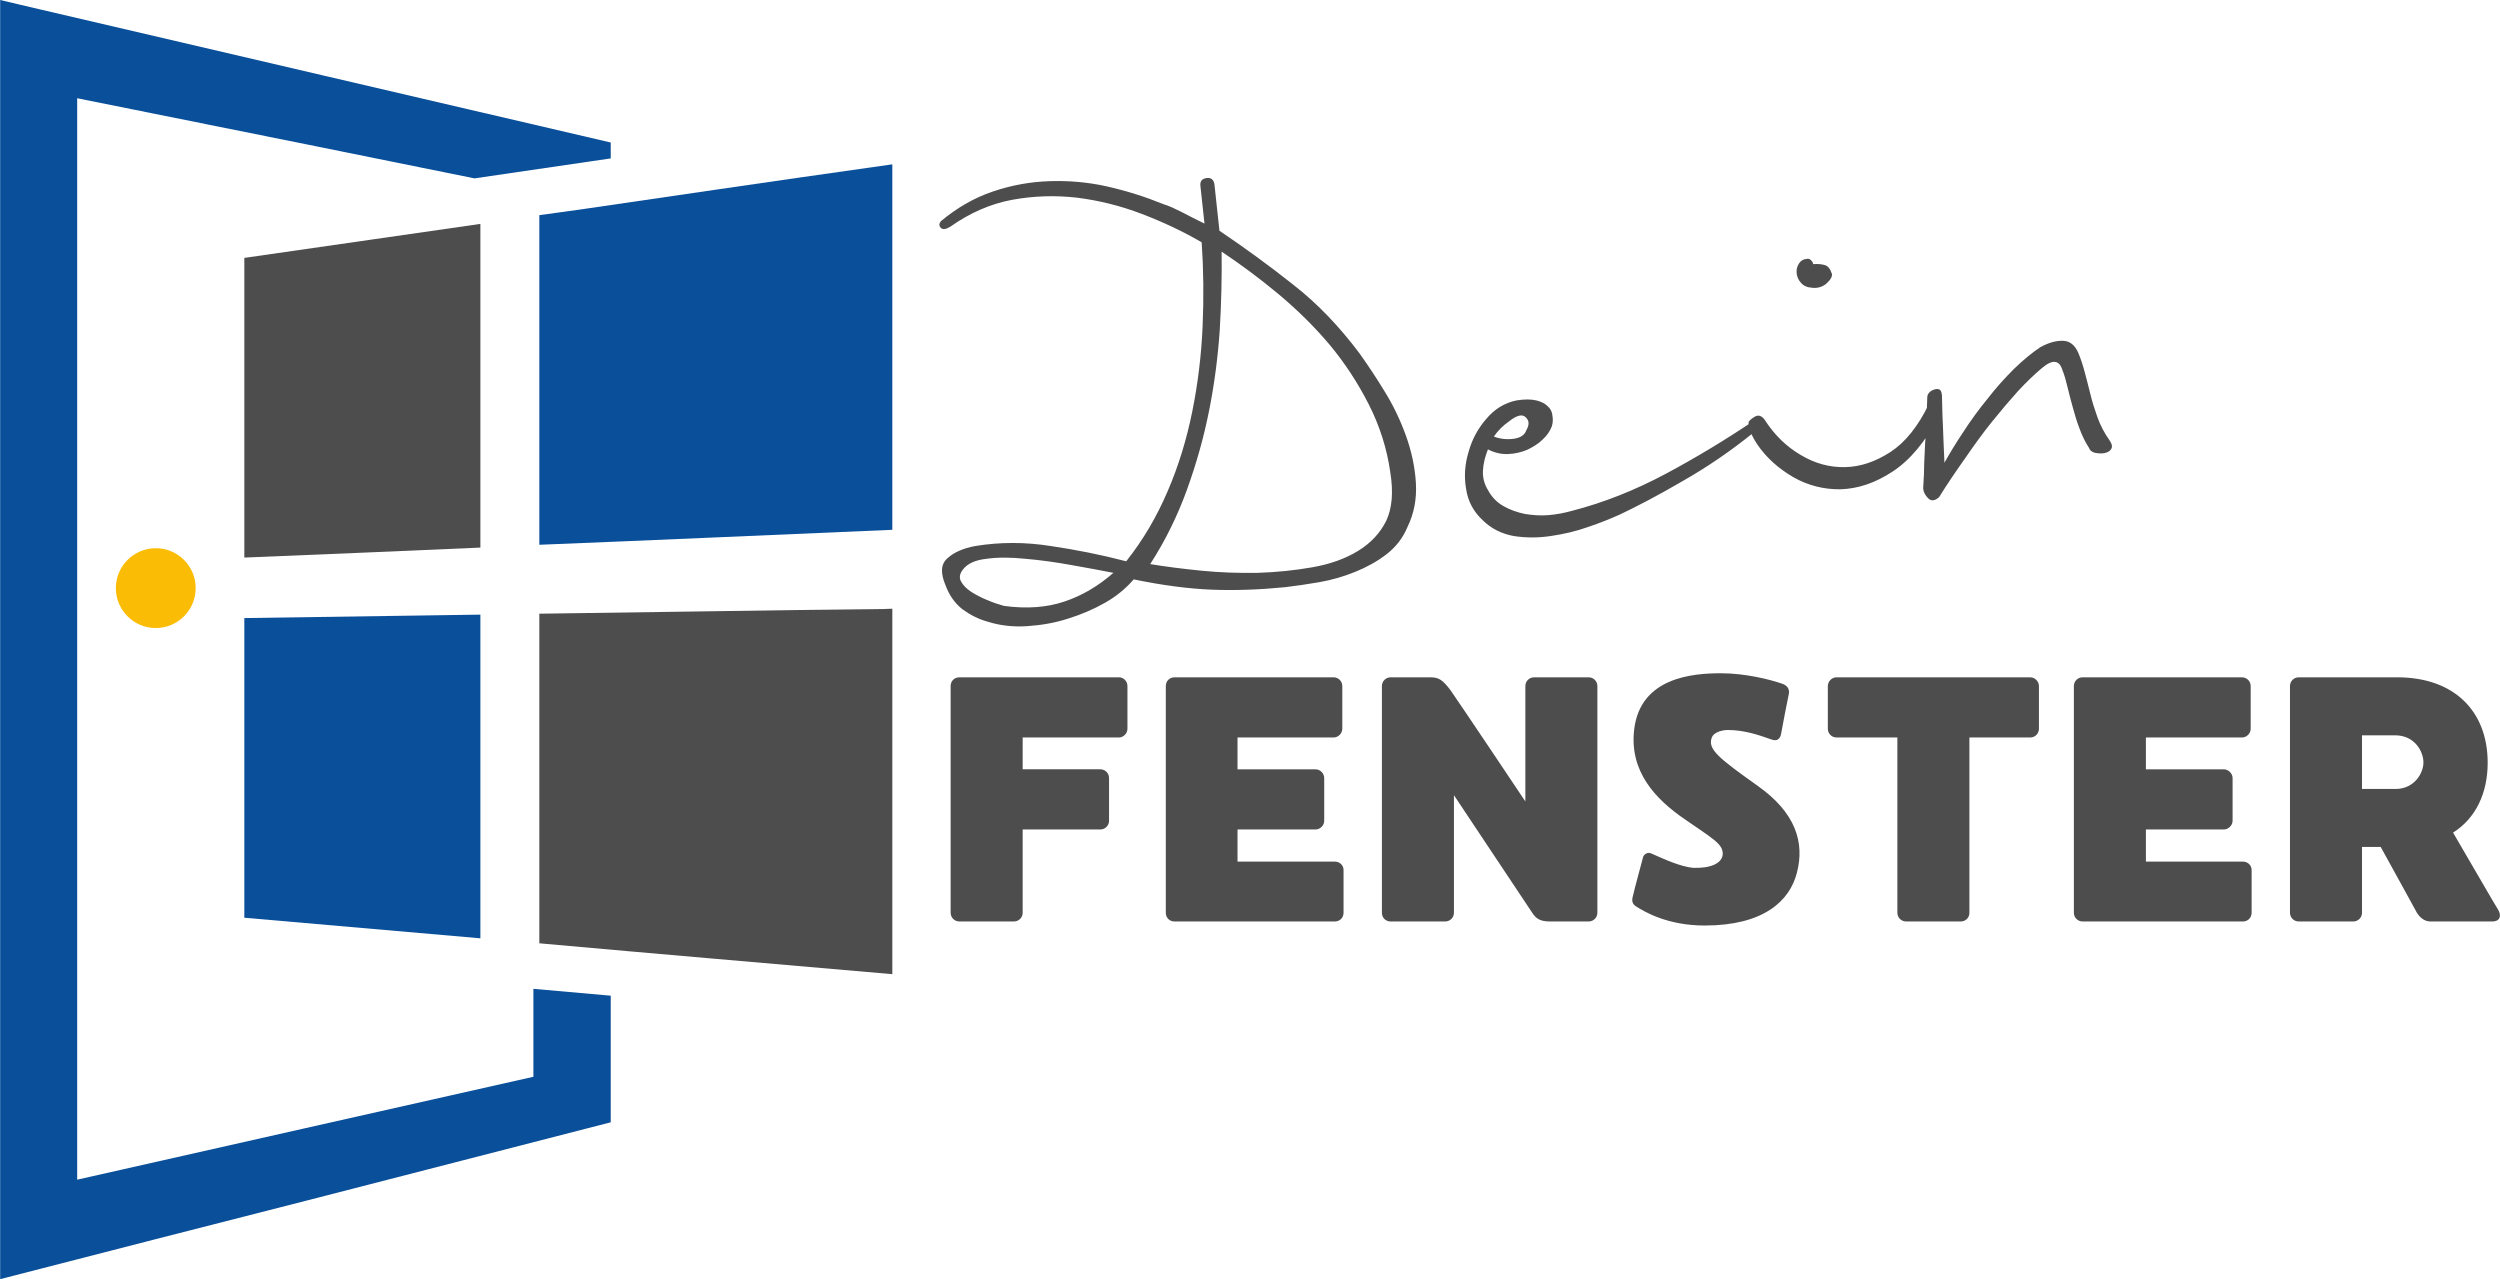
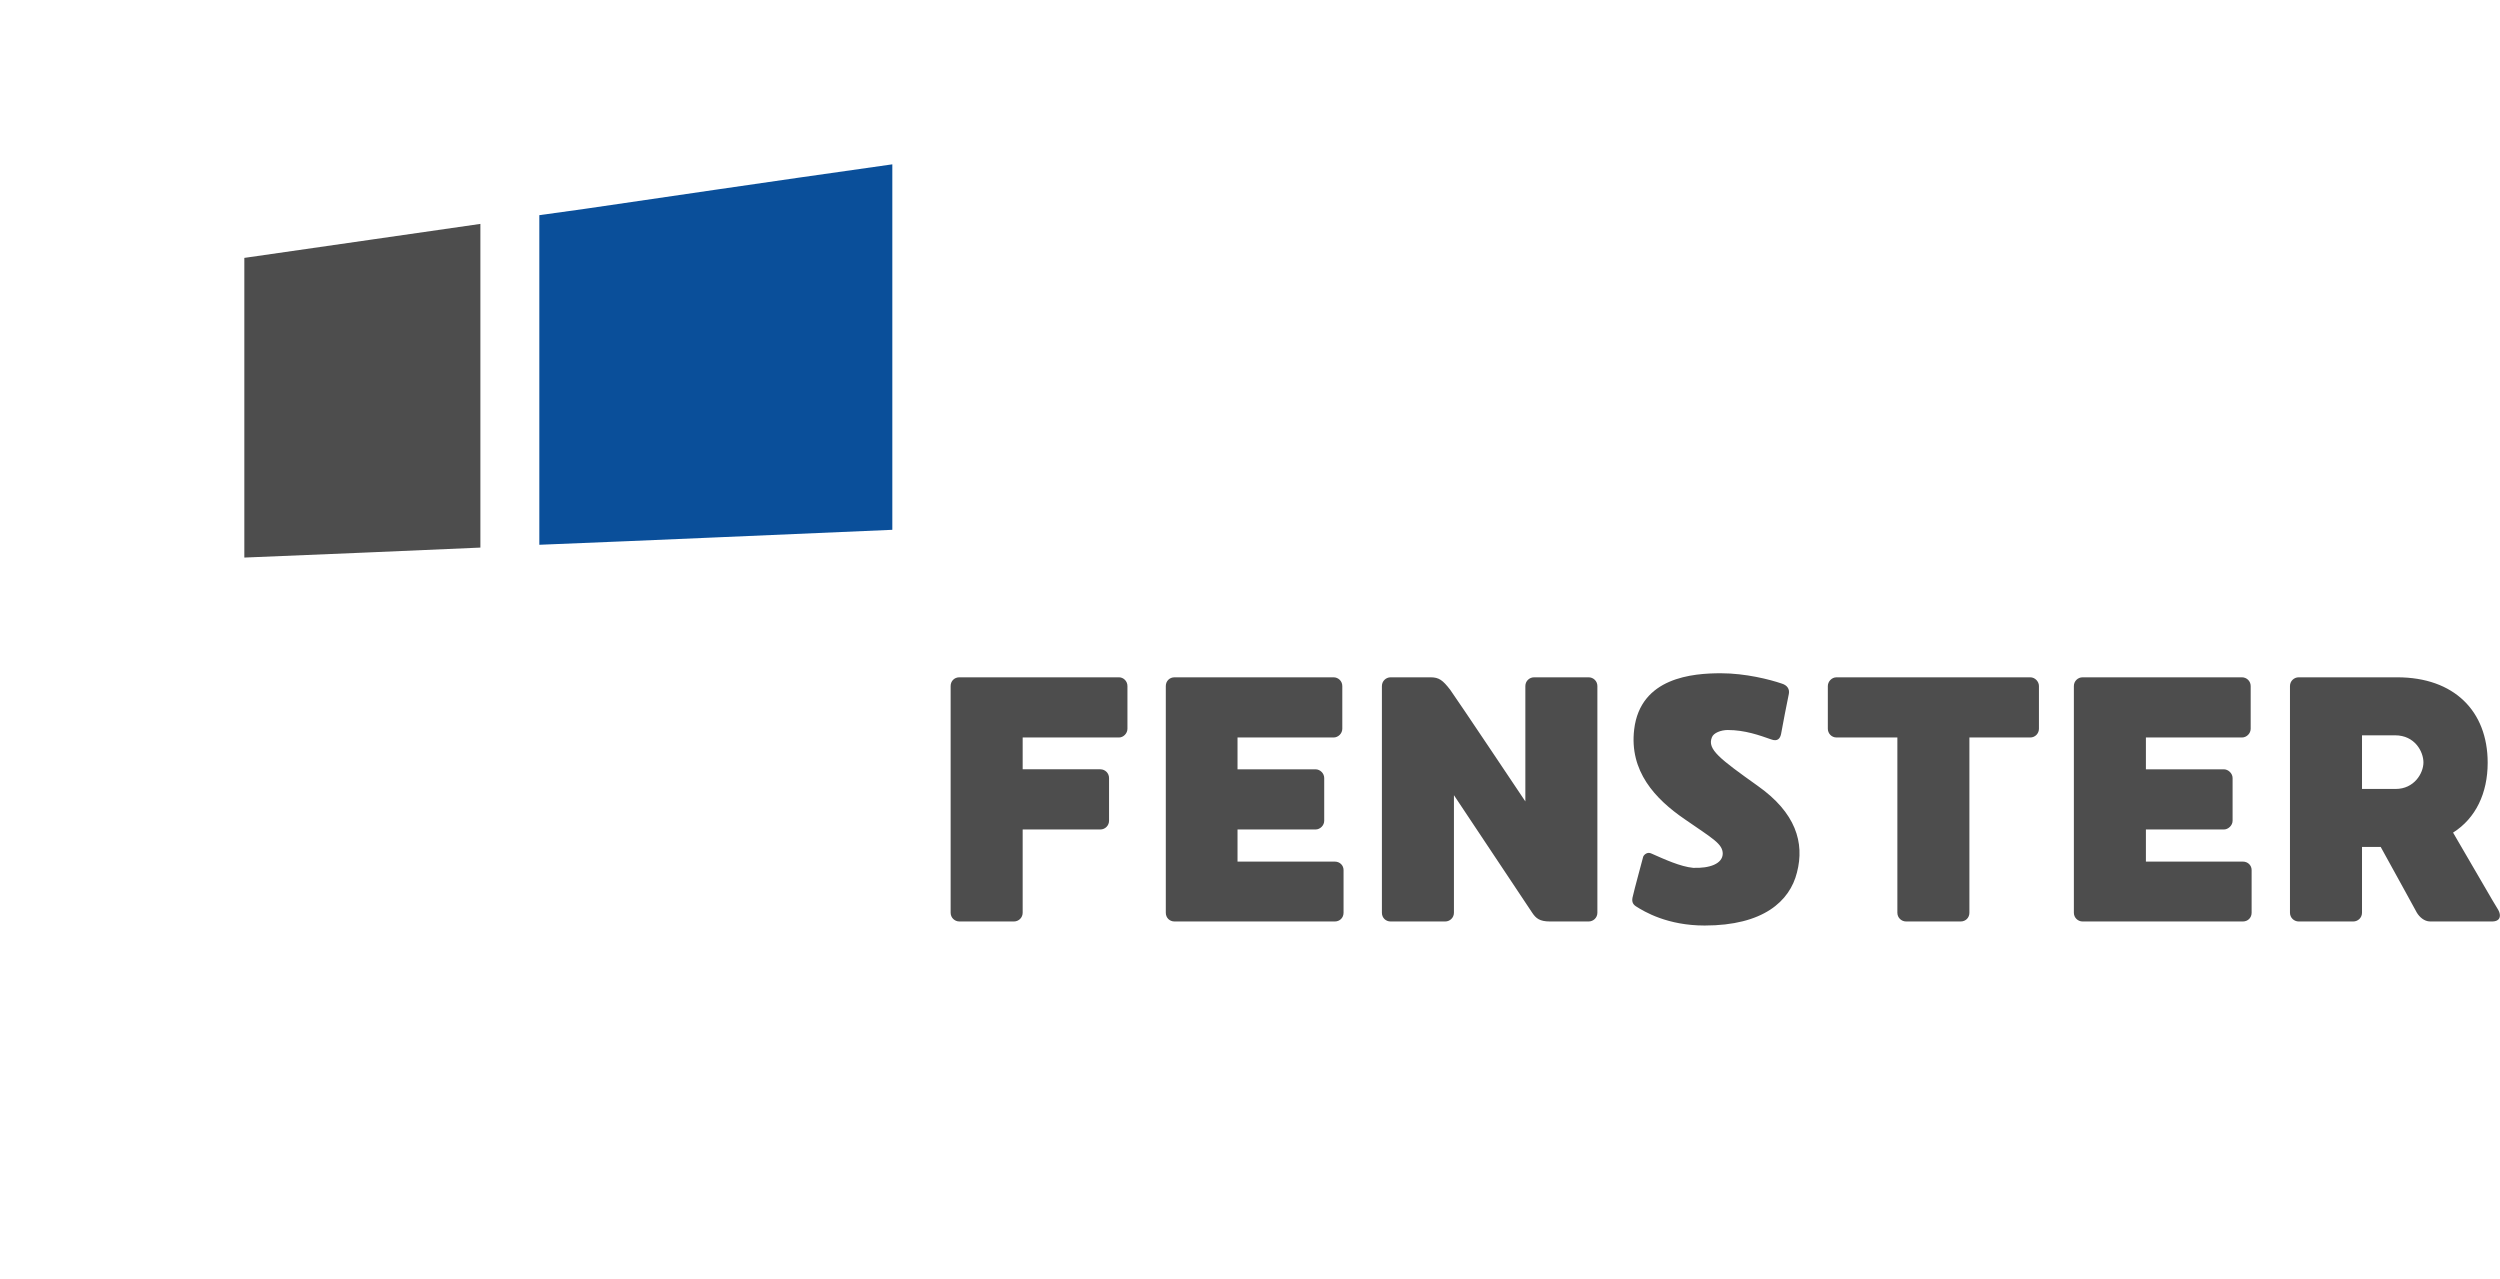
<svg xmlns="http://www.w3.org/2000/svg" xml:space="preserve" width="88.461mm" height="45.262mm" version="1.0" shape-rendering="geometricPrecision" text-rendering="geometricPrecision" image-rendering="optimizeQuality" fill-rule="evenodd" clip-rule="evenodd" viewBox="0 0 8016 4102">
  <g id="Ebene_x0020_1">
-     <path fill="#4D4D4D" fill-rule="nonzero" d="M4359 1133c25,35 52,75 80,121 28,45 51,93 69,143 18,50 29,101 32,152 3,51 -6,98 -27,141 -15,36 -38,65 -68,88 -30,23 -63,41 -100,56 -37,15 -75,26 -115,33 -40,7 -76,12 -109,16 -81,8 -160,11 -235,8 -76,-3 -159,-14 -251,-33 -25,29 -55,54 -92,75 -37,21 -77,38 -119,51 -43,14 -87,21 -131,24 -45,3 -87,-2 -125,-14 -30,-8 -57,-22 -82,-40 -24,-19 -42,-44 -54,-76 -17,-40 -16,-69 6,-88 21,-19 51,-32 89,-39 79,-13 160,-13 242,0 81,12 162,28 242,49 54,-68 98,-143 133,-225 35,-81 61,-167 79,-256 18,-90 29,-180 33,-273 4,-92 3,-182 -3,-269 -60,-35 -124,-65 -192,-91 -68,-26 -137,-43 -207,-52 -71,-8 -140,-6 -210,7 -69,13 -135,42 -197,86 -15,9 -25,10 -31,3 -6,-6 -5,-14 1,-21 52,-43 107,-75 167,-95 59,-20 119,-31 181,-33 61,-2 123,3 185,17 62,14 122,33 181,57 17,5 36,14 58,25 22,12 47,24 73,37l-13 -120c-2,-16 5,-24 20,-26 15,-2 23,6 25,21l16 148c80,54 160,112 238,174 78,61 148,135 211,219zm-1140 810c73,10 138,5 194,-14 57,-19 109,-50 157,-92 -40,-8 -85,-16 -135,-25 -50,-9 -99,-16 -147,-20 -47,-5 -89,-5 -125,0 -37,4 -62,16 -76,35 -10,13 -12,25 -6,37 7,13 18,24 33,34 16,10 33,19 53,27 19,8 37,14 52,18zm469 -134c49,8 103,15 163,21 60,6 120,8 182,7 61,-2 120,-8 176,-18 56,-10 104,-27 145,-52 41,-25 71,-57 91,-97 19,-41 23,-92 13,-155 -11,-77 -34,-149 -69,-218 -35,-69 -77,-133 -126,-192 -50,-59 -105,-113 -165,-163 -60,-50 -121,-95 -181,-135 1,82 -1,166 -6,252 -6,86 -17,172 -34,257 -17,86 -41,171 -71,254 -30,83 -69,163 -118,239zm1936 -460c7,-9 11,-8 15,4 3,12 0,22 -11,30 -76,62 -154,115 -233,160 -79,46 -146,81 -201,107 -29,13 -63,27 -102,40 -39,14 -79,23 -120,29 -40,6 -79,6 -118,0 -38,-7 -72,-23 -100,-51 -29,-27 -47,-60 -53,-100 -7,-40 -4,-80 8,-119 11,-40 30,-75 57,-106 26,-31 58,-51 97,-59 25,-4 46,-4 63,0 16,4 28,10 37,19 9,8 14,18 15,31 2,12 1,23 -2,33 -6,16 -16,30 -30,43 -13,13 -30,23 -48,32 -19,8 -39,13 -62,14 -22,1 -44,-4 -65,-15 -9,23 -15,46 -16,69 -1,23 5,44 17,63 12,22 29,39 49,50 21,12 44,20 68,25 24,4 50,6 75,4 26,-2 52,-7 77,-14 101,-26 202,-66 301,-119 99,-53 193,-110 282,-170zm-785 2c-20,14 -36,30 -49,49 21,8 43,10 64,7 21,-3 35,-12 40,-27 10,-17 10,-31 -2,-42 -11,-11 -29,-6 -53,13zm1346 -55c6,-13 11,-20 16,-21 5,0 9,3 13,10 4,6 6,15 7,25 1,10 0,18 -4,24 -43,83 -93,142 -148,178 -56,37 -111,55 -166,57 -54,1 -106,-12 -153,-39 -48,-28 -87,-63 -116,-106 -20,-31 -29,-55 -27,-71 4,-6 11,-12 22,-18 11,-5 21,-1 30,12 31,48 69,85 115,112 45,27 92,40 142,39 49,-1 97,-17 145,-48 48,-31 89,-82 124,-154zm-371 -449c15,-1 27,0 37,3 11,3 18,13 23,28 2,8 -4,19 -17,31 -14,12 -32,17 -52,13 -13,-1 -24,-7 -31,-16 -8,-9 -12,-20 -13,-30 -1,-11 1,-21 7,-30 5,-9 14,-15 27,-16 6,-1 11,2 16,9 2,3 3,6 3,8zm951 566c8,12 9,21 4,28 -4,6 -11,10 -21,12 -10,2 -20,1 -31,-1 -10,-3 -16,-8 -18,-15 -13,-20 -23,-41 -31,-63 -8,-21 -15,-43 -21,-66 -6,-22 -12,-44 -17,-65 -5,-21 -10,-40 -17,-57 -10,-32 -32,-34 -65,-6 -24,20 -50,45 -77,74 -27,30 -55,63 -84,99 -29,36 -57,75 -86,117 -29,41 -57,82 -83,124 -14,13 -27,14 -37,2 -11,-12 -15,-24 -14,-35 2,-28 3,-53 3,-74 1,-22 2,-44 3,-65 2,-21 3,-43 4,-67 1,-24 2,-52 3,-82 0,-4 2,-9 6,-14 5,-5 10,-8 17,-10 6,-2 11,-2 16,0 5,3 7,9 8,19 1,29 1,60 3,94 1,34 3,75 5,122 16,-29 36,-62 60,-98 24,-37 50,-73 78,-107 27,-35 56,-67 85,-96 30,-29 58,-52 85,-70 26,-14 50,-21 72,-20 21,0 38,13 49,38 8,19 15,40 21,63 6,22 12,46 18,70 6,25 14,50 23,75 9,25 22,50 39,74z" />
    <path fill="#4D4D4D" fill-rule="nonzero" d="M3588 2172l-501 0 -11 0c-16,0 -28,12 -28,28l0 727c0,16 13,28 28,28l175 0c15,0 28,-12 28,-28l0 -267 249 0c16,0 28,-13 28,-28l0 -137c0,-15 -12,-28 -28,-28l-249 0 0 -102 309 0c14,0 27,-13 27,-28l0 -137c0,-16 -13,-28 -27,-28zm692 591l-312 0 0 -103 250 0c15,0 28,-13 28,-28l0 -137c0,-15 -13,-28 -28,-28l-250 0 0 -102 308 0c15,0 28,-13 28,-28l0 -137c0,-16 -13,-28 -28,-28l-510 0c-16,0 -28,12 -28,28l0 727c0,16 12,28 28,28l514 0c16,0 28,-12 28,-28l0 -137c0,-15 -12,-27 -28,-27zm814 192c15,0 28,-12 28,-28l0 -727c0,-16 -13,-28 -28,-28l-175 0c-15,0 -28,12 -28,28l0 370c0,0 -218,-326 -241,-358 -24,-31 -36,-40 -63,-40l-120 0 -8 0c-15,0 -28,12 -28,28l0 727c0,16 12,28 28,28l175 0c15,0 28,-12 28,-28l0 -377 251 377c12,18 24,28 57,28 9,0 124,0 124,0zm542 -435c-122,-87 -162,-117 -147,-155 5,-15 30,-24 51,-24 55,0 102,17 139,30 21,8 29,-3 32,-17 2,-13 22,-116 25,-129 3,-16 -6,-28 -23,-33 -38,-13 -116,-33 -195,-33 -90,0 -258,13 -278,180 -16,134 67,223 162,288 91,63 122,79 122,111 -1,32 -42,47 -95,45 -41,-4 -91,-27 -134,-46 -12,-6 -23,3 -26,10 -2,8 -30,111 -33,126 -5,17 -1,26 9,33 28,18 102,62 221,62 188,0 273,-78 296,-170 25,-96 -4,-192 -126,-278zm874 -348l-621 0c-16,0 -28,14 -28,28l0 137c0,15 12,28 28,28l195 0 0 562c0,16 13,28 28,28l175 0c16,0 28,-12 28,-28l0 -562 195 0c16,0 28,-13 28,-28l0 -137c0,-14 -12,-28 -28,-28zm682 591l-311 0 0 -103 250 0c14,0 28,-13 28,-28l0 -137c0,-15 -14,-28 -28,-28l-250 0 0 -102 308 0c15,0 28,-13 28,-28l0 -137c0,-16 -13,-28 -28,-28l-511 0c-15,0 -28,12 -28,28l0 727c0,16 13,28 28,28l514 0c16,0 28,-12 28,-28l0 -137c0,-15 -12,-27 -28,-27zm819 155c-9,-13 -92,-158 -145,-248 73,-46 111,-127 111,-224 0,-166 -108,-274 -290,-274 -3,0 -316,0 -316,0 -15,0 -28,12 -28,28l0 727c0,16 13,28 28,28l175 0c15,0 28,-12 28,-28l0 -211c21,0 42,0 60,0 50,91 112,203 116,211 8,13 23,28 43,28 0,0 169,0 198,0 27,0 30,-19 20,-37zm-240 -473c0,35 -30,85 -89,85 -11,0 -58,0 -108,0l0 -172c46,0 89,0 106,0 64,0 91,53 91,87z" />
-     <polygon fill="#0A4F9A" fill-rule="nonzero" points="1335,1974 1540,1971 1540,3009 783,2943 783,1982 " />
-     <path fill="#4D4D4D" fill-rule="nonzero" d="M2294 1960c179,-3 358,-5 538,-7l29 -1 0 1172c-378,-33 -755,-65 -1132,-99l0 -1057 565 -8z" />
-     <path fill="#0A4F9A" fill-rule="nonzero" d="M1729 1217l0 -527 144 -20c136,-20 273,-40 417,-61l269 -39 302 -43 0 1172c-378,16 -755,33 -1132,48l0 -530z" />
+     <path fill="#0A4F9A" fill-rule="nonzero" d="M1729 1217l0 -527 144 -20c136,-20 273,-40 417,-61l269 -39 302 -43 0 1172c-378,16 -755,33 -1132,48z" />
    <path fill="#4D4D4D" fill-rule="nonzero" d="M1186 769l354 -51 0 1038c-253,11 -505,22 -757,32l0 -961 403 -58z" />
-     <path fill="#0A4F9A" fill-rule="nonzero" d="M123 29c306,71 612,143 917,214 306,71 612,143 918,214l0 51 -437 64c-181,-37 -362,-73 -543,-110 -243,-49 -487,-98 -731,-147 0,578 0,1156 0,1734 0,578 0,1156 0,1734 244,-55 488,-110 731,-165 244,-55 488,-110 732,-165l0 -282 248 22 0 406c-327,84 -653,168 -979,252 -326,83 -653,167 -979,251 0,-684 0,-1368 0,-2051 0,-683 0,-1367 0,-2051 41,10 82,19 123,29z" />
-     <circle fill="#FBBC05" cx="499" cy="1886" r="128" />
  </g>
</svg>